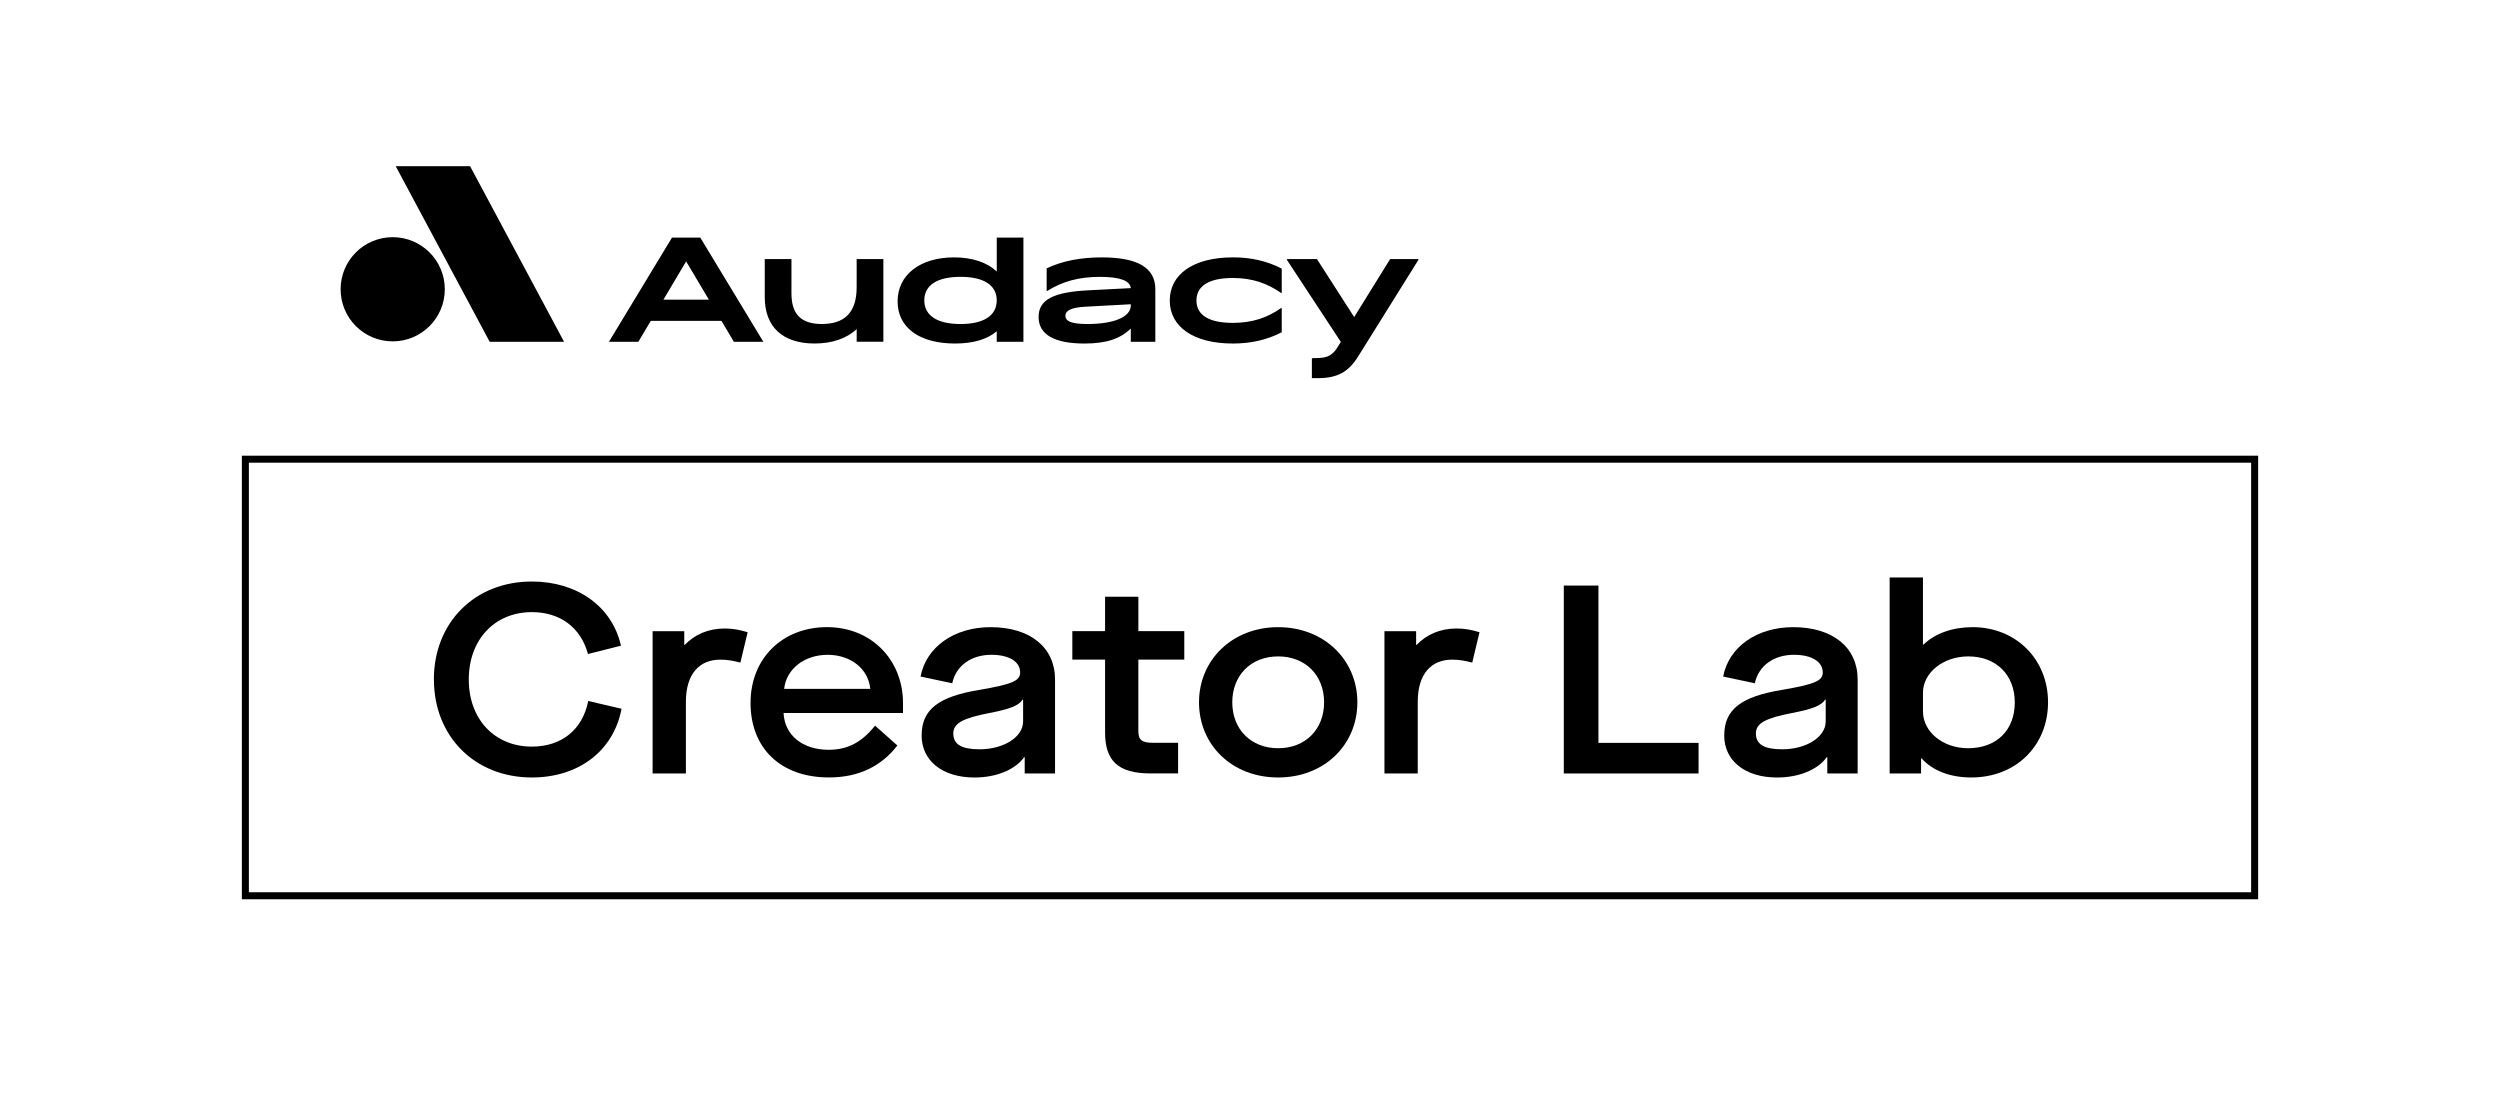
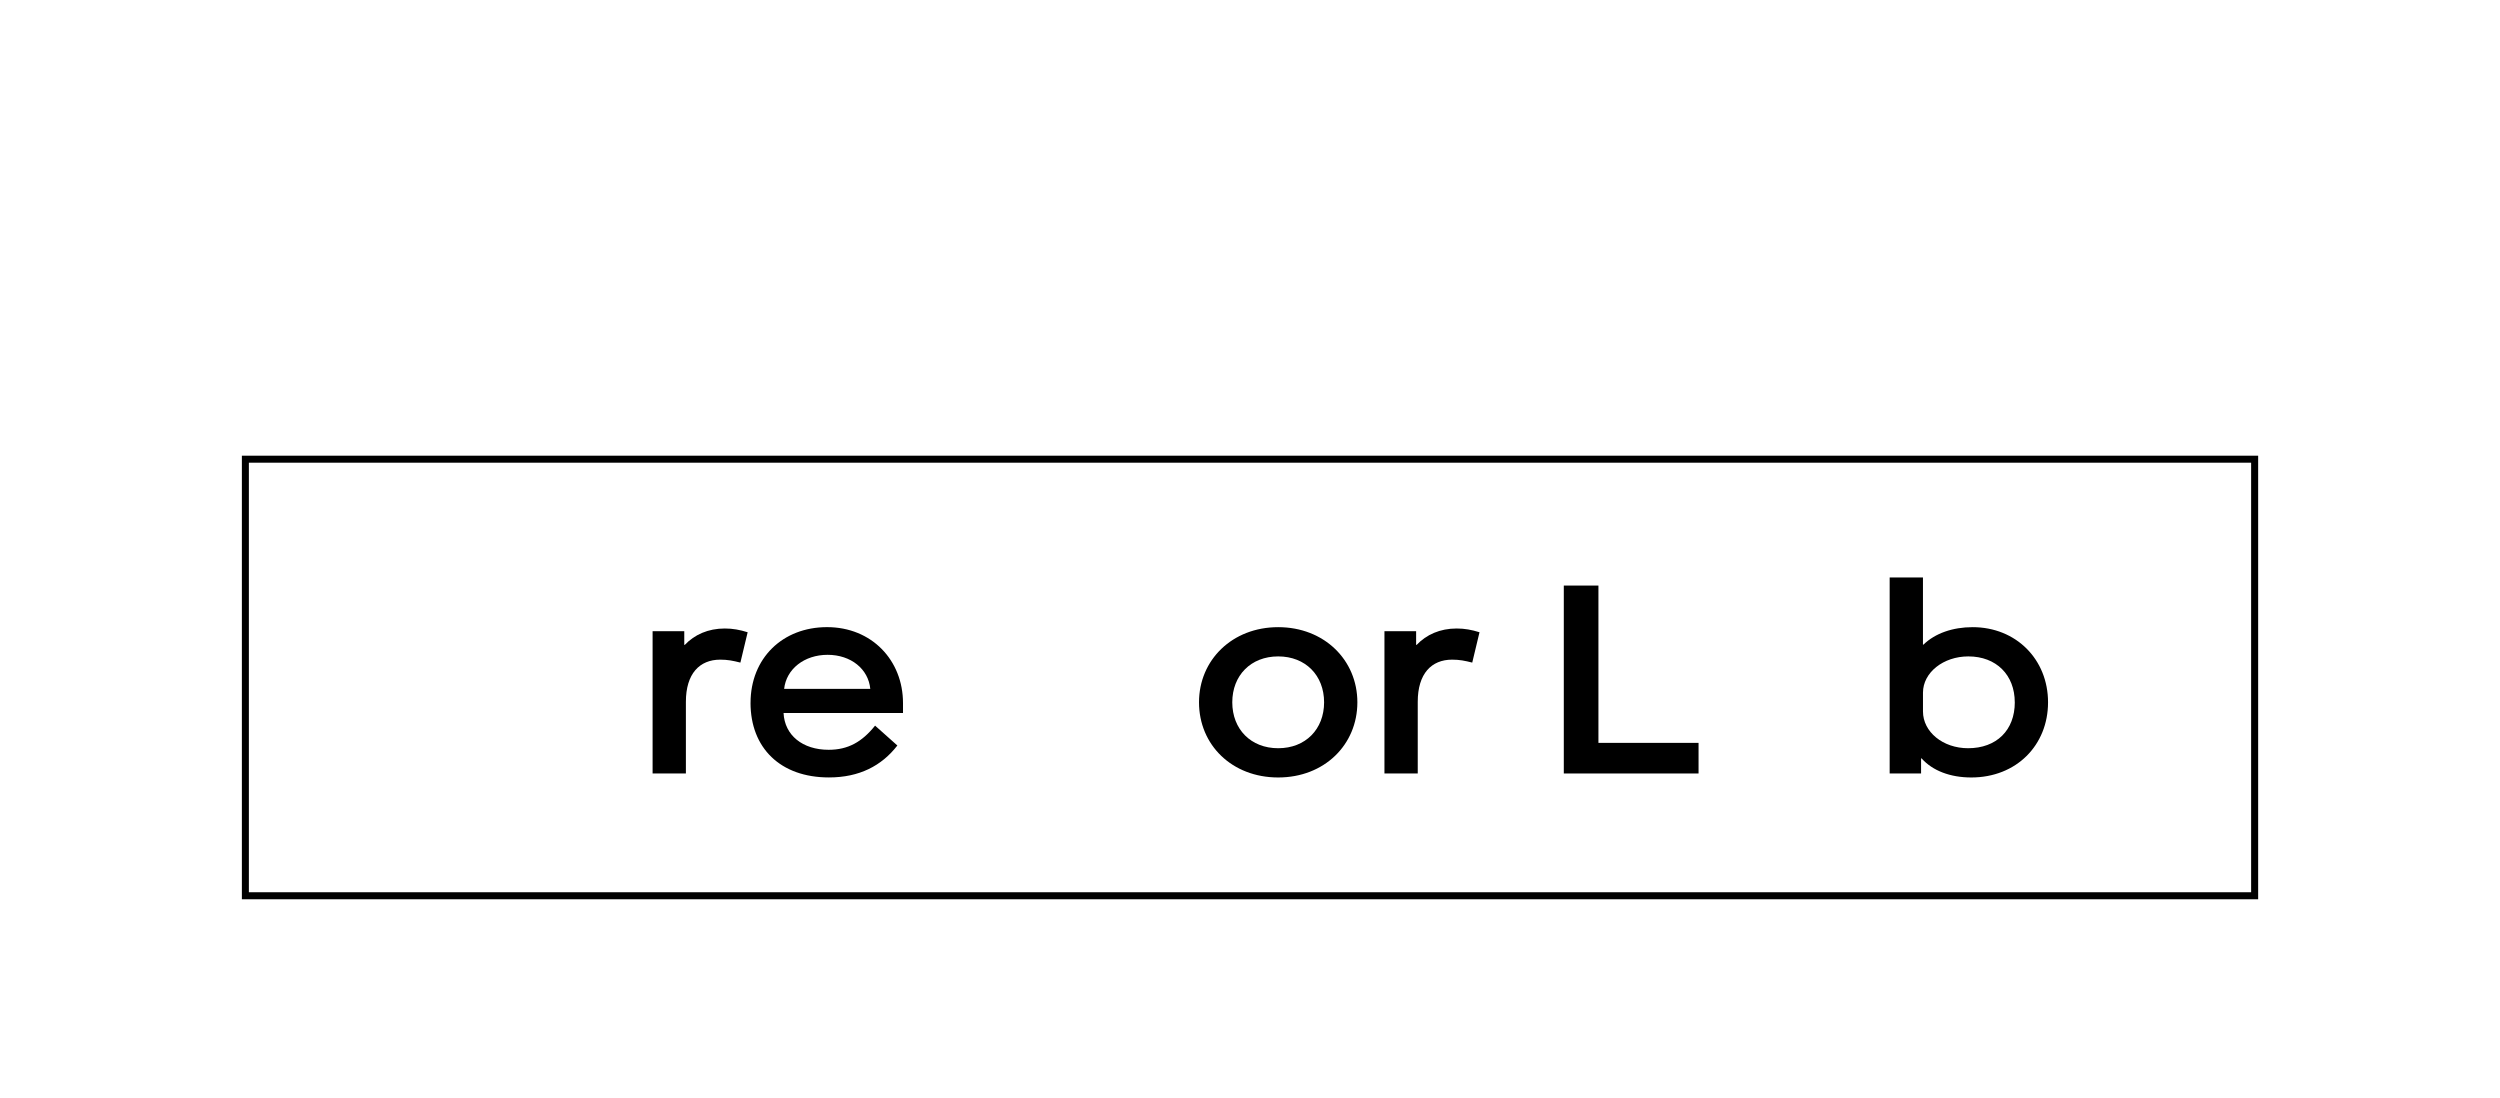
<svg xmlns="http://www.w3.org/2000/svg" id="Layer_2" data-name="Layer 2" viewBox="0 0 957.33 420.31">
  <defs>
    <style>
      .cls-1 {
        fill: none;
      }

      .cls-1, .cls-2 {
        stroke-width: 0px;
      }

      .cls-2 {
        fill: #000;
      }
    </style>
  </defs>
  <g id="title">
    <g>
      <g>
        <g>
          <g>
-             <path class="cls-2" d="M166.14,260.2c0-21.79,15.62-37.52,37.52-37.52,17.37,0,30.74,9.56,34.13,24.57l-12.64,3.19c-2.78-10.28-10.79-16.04-21.48-16.04-14.19,0-24.16,10.48-24.16,25.8s9.97,25.7,24.16,25.7c11.1,0,19.32-6.17,21.59-17.47l12.75,2.98c-3.08,16.24-16.55,26.31-34.33,26.31-21.89,0-37.52-15.73-37.52-37.52Z" />
            <path class="cls-2" d="M249.9,296.18v-54.48h12.13v5.24h.21c3.7-3.91,8.94-6.27,15.32-6.27,3.08,0,5.76.51,8.74,1.44l-2.78,11.62c-2.88-.72-4.83-1.13-7.71-1.13-7.91,0-13.16,5.35-13.16,16.14v27.45h-12.75Z" />
            <path class="cls-2" d="M287.41,269.14c0-17.06,12.23-28.99,29.29-28.99s29.09,12.64,29.09,29.09v3.8h-45.74c.41,8.53,7.3,14.08,17.27,14.08,7.4,0,12.75-2.98,17.78-9.25l8.53,7.61c-6.06,7.81-14.6,12.23-26.21,12.23-18.61,0-30.02-11.31-30.02-28.58ZM333.26,263.8c-.72-7.61-7.4-13.05-16.34-13.05s-15.83,5.45-16.65,13.05h33Z" />
-             <path class="cls-2" d="M352.93,281.58c0-9.97,6.58-14.8,21.89-17.37,12.75-2.16,15.83-3.5,15.83-6.68,0-4.22-4.32-6.79-11-6.79-7.81,0-13.57,4.22-15.01,10.9l-12.13-2.57c2.16-11.31,12.85-18.91,26.83-18.91,15.11,0,24.67,7.71,24.67,20.05v35.98h-11.62v-6.27h-.21c-3.39,4.83-10.69,7.81-19.02,7.81-12.23,0-20.25-6.37-20.25-16.14ZM391.78,276.34v-8.43h-.21c-1.44,2.26-4.73,3.6-12.75,5.14-10.07,1.95-13.77,3.91-13.77,7.81,0,4.22,3.19,6.07,10.07,6.07,9.25,0,16.65-4.73,16.65-10.59Z" />
-             <path class="cls-2" d="M453.49,252.59h-17.58v27.24c0,3.49,1.23,4.62,5.76,4.62h9.46v11.72h-10.48c-12.54,0-17.48-4.83-17.48-15.73v-27.86h-12.54v-10.9h12.54v-13.16h12.75v13.16h17.58v10.9Z" />
            <path class="cls-2" d="M459.14,268.94c0-16.24,12.75-28.78,30.32-28.78s30.32,12.54,30.32,28.78-12.64,28.78-30.32,28.78-30.32-12.44-30.32-28.78ZM507.04,268.94c0-10.28-7.09-17.58-17.58-17.58s-17.58,7.3-17.58,17.58,7.09,17.58,17.58,17.58,17.58-7.3,17.58-17.58Z" />
            <path class="cls-2" d="M530.15,296.18v-54.48h12.13v5.24h.21c3.7-3.91,8.94-6.27,15.32-6.27,3.08,0,5.76.51,8.74,1.44l-2.78,11.62c-2.88-.72-4.83-1.13-7.71-1.13-7.91,0-13.16,5.35-13.16,16.14v27.45h-12.75Z" />
            <path class="cls-2" d="M598.83,296.18v-71.95h13.26v60.24h38.34v11.72h-51.6Z" />
-             <path class="cls-2" d="M660.27,281.58c0-9.97,6.58-14.8,21.89-17.37,12.75-2.16,15.83-3.5,15.83-6.68,0-4.22-4.32-6.79-11-6.79-7.81,0-13.57,4.22-15.01,10.9l-12.13-2.57c2.16-11.31,12.85-18.91,26.83-18.91,15.11,0,24.67,7.71,24.67,20.05v35.98h-11.62v-6.27h-.21c-3.39,4.83-10.69,7.81-19.02,7.81-12.23,0-20.25-6.37-20.25-16.14ZM699.12,276.34v-8.43h-.21c-1.44,2.26-4.73,3.6-12.75,5.14-10.07,1.95-13.77,3.91-13.77,7.81,0,4.22,3.19,6.07,10.07,6.07,9.25,0,16.65-4.73,16.65-10.59Z" />
            <path class="cls-2" d="M735.85,290.42h-.21v5.76h-12.03v-75.04h12.75v25.7h.21c4.42-4.32,11.2-6.68,18.81-6.68,16.65,0,28.88,12.34,28.88,28.78s-12.13,28.78-29.4,28.78c-8.02,0-14.8-2.57-19.02-7.3ZM771.52,268.94c0-10.48-7.09-17.58-17.78-17.58-9.56,0-17.37,6.17-17.37,13.88v7.2c0,7.81,7.61,14.08,17.27,14.08,10.9,0,17.89-6.89,17.89-17.58Z" />
          </g>
          <path class="cls-2" d="M864.72,344.36H92.62v-169.86h772.1v169.86ZM95.3,341.67h766.73v-164.49H95.3v164.49Z" />
        </g>
-         <path class="cls-2" d="M338.27,99.21v31.66h-10.22v-4.86c-3.76,3.59-9.45,5.53-16.08,5.53-12.27,0-19.12-6.35-19.12-17.74v-14.59h10.22v13.15c0,7.96,3.7,11.71,11.6,11.71,8.4,0,13.37-4.03,13.37-14.09v-10.78h10.22ZM391.9,90.98v39.9h-10.22v-4.03c-3.54,3.04-8.9,4.7-15.97,4.7-13.48,0-21.99-5.97-21.99-16.14s8.62-16.85,21.61-16.85c7.02,0,12.65,1.93,16.36,5.41v-12.99h10.22ZM381.68,115.02c0-5.8-4.92-9.01-13.87-9.01s-13.87,3.21-13.87,9.01,4.92,9.06,13.87,9.06,13.87-3.26,13.87-9.06M442.41,110.71v20.17h-9.39v-5.08c-3.98,3.92-9.39,5.75-17.74,5.75-11.6,0-17.57-3.48-17.57-10.17s5.75-9.56,19.23-10.22l16.08-.83c-.28-2.87-4.2-4.31-11.77-4.31-8.01,0-14.26,1.66-20.28,5.42l-.17-.11v-8.57c6.19-2.93,13.26-4.2,21.11-4.2,13.76,0,20.5,3.98,20.5,12.16M433.02,117.01v-.5l-17.41.94c-5.14.28-7.63,1.38-7.63,3.48s2.38,3.15,8.45,3.15c10.22,0,16.58-2.76,16.58-7.07M472.09,98.55c6.96,0,13.04,1.38,18.73,4.31v9.28l-.22.06c-5.25-3.65-10.94-5.75-18.51-5.75-9.06,0-13.93,2.98-13.93,8.62s4.86,8.57,13.93,8.57c7.57,0,13.32-2.04,18.51-5.69l.22.06v9.23c-5.69,2.93-11.77,4.31-18.73,4.31-15.14,0-24.15-6.47-24.15-16.47s9.01-16.52,24.15-16.52M543.2,99.44l-23.1,37.02c-3.7,5.97-7.96,8.34-15.42,8.34h-2.32v-7.46l.33-.22h1.11c5.03,0,6.63-1.16,9.01-5.14l.64-1.06-20.7-31.49.17-.22h11.38l14.26,22.21,13.76-22.21h10.72l.17.22ZM281.04,130.88h11.27l-24.15-39.9h-10.83l-24.15,39.9h11.27l4.76-8.01h27.06l4.76,8.01ZM254.05,114.74l8.7-14.65,8.7,14.65h-17.41ZM170.33,110.77c0,11.02-8.93,19.95-19.95,19.95s-19.95-8.93-19.95-19.95,8.93-19.95,19.95-19.95,19.95,8.93,19.95,19.95M180.01,63.64h-28.48l35.99,67.24h28.48l-35.99-67.24Z" />
      </g>
      <rect class="cls-1" width="957.33" height="420.31" />
    </g>
  </g>
</svg>